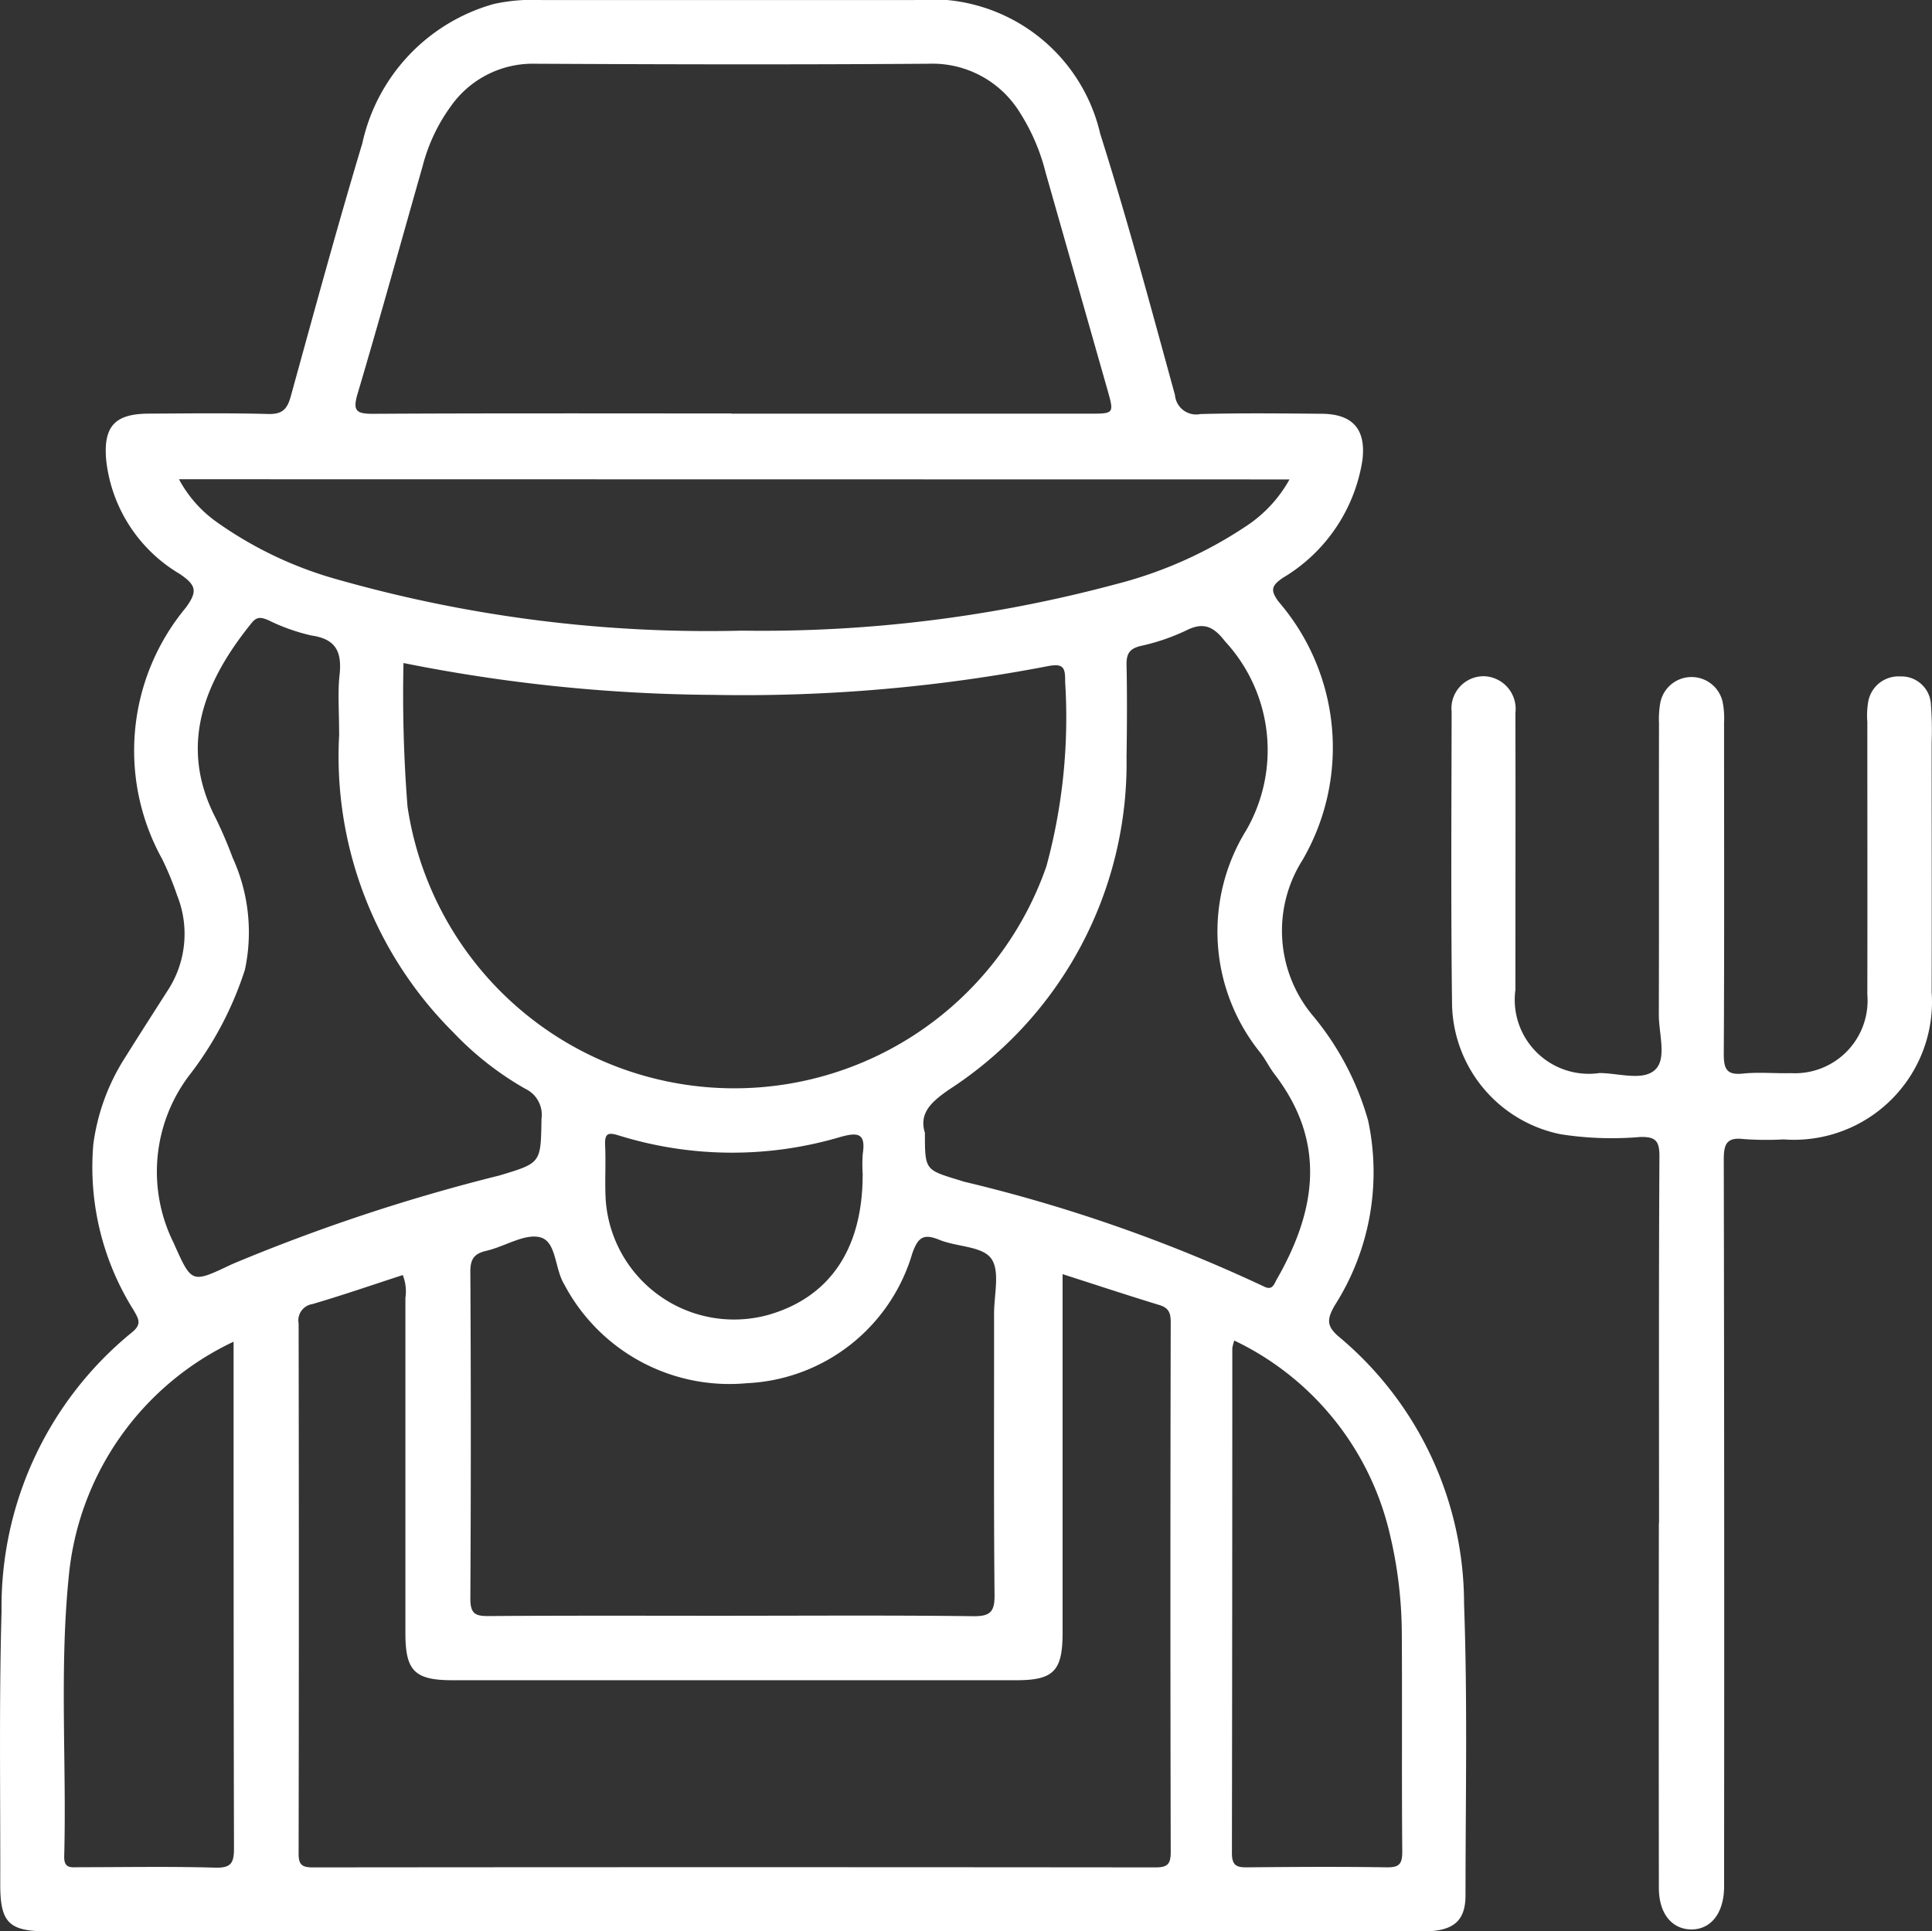
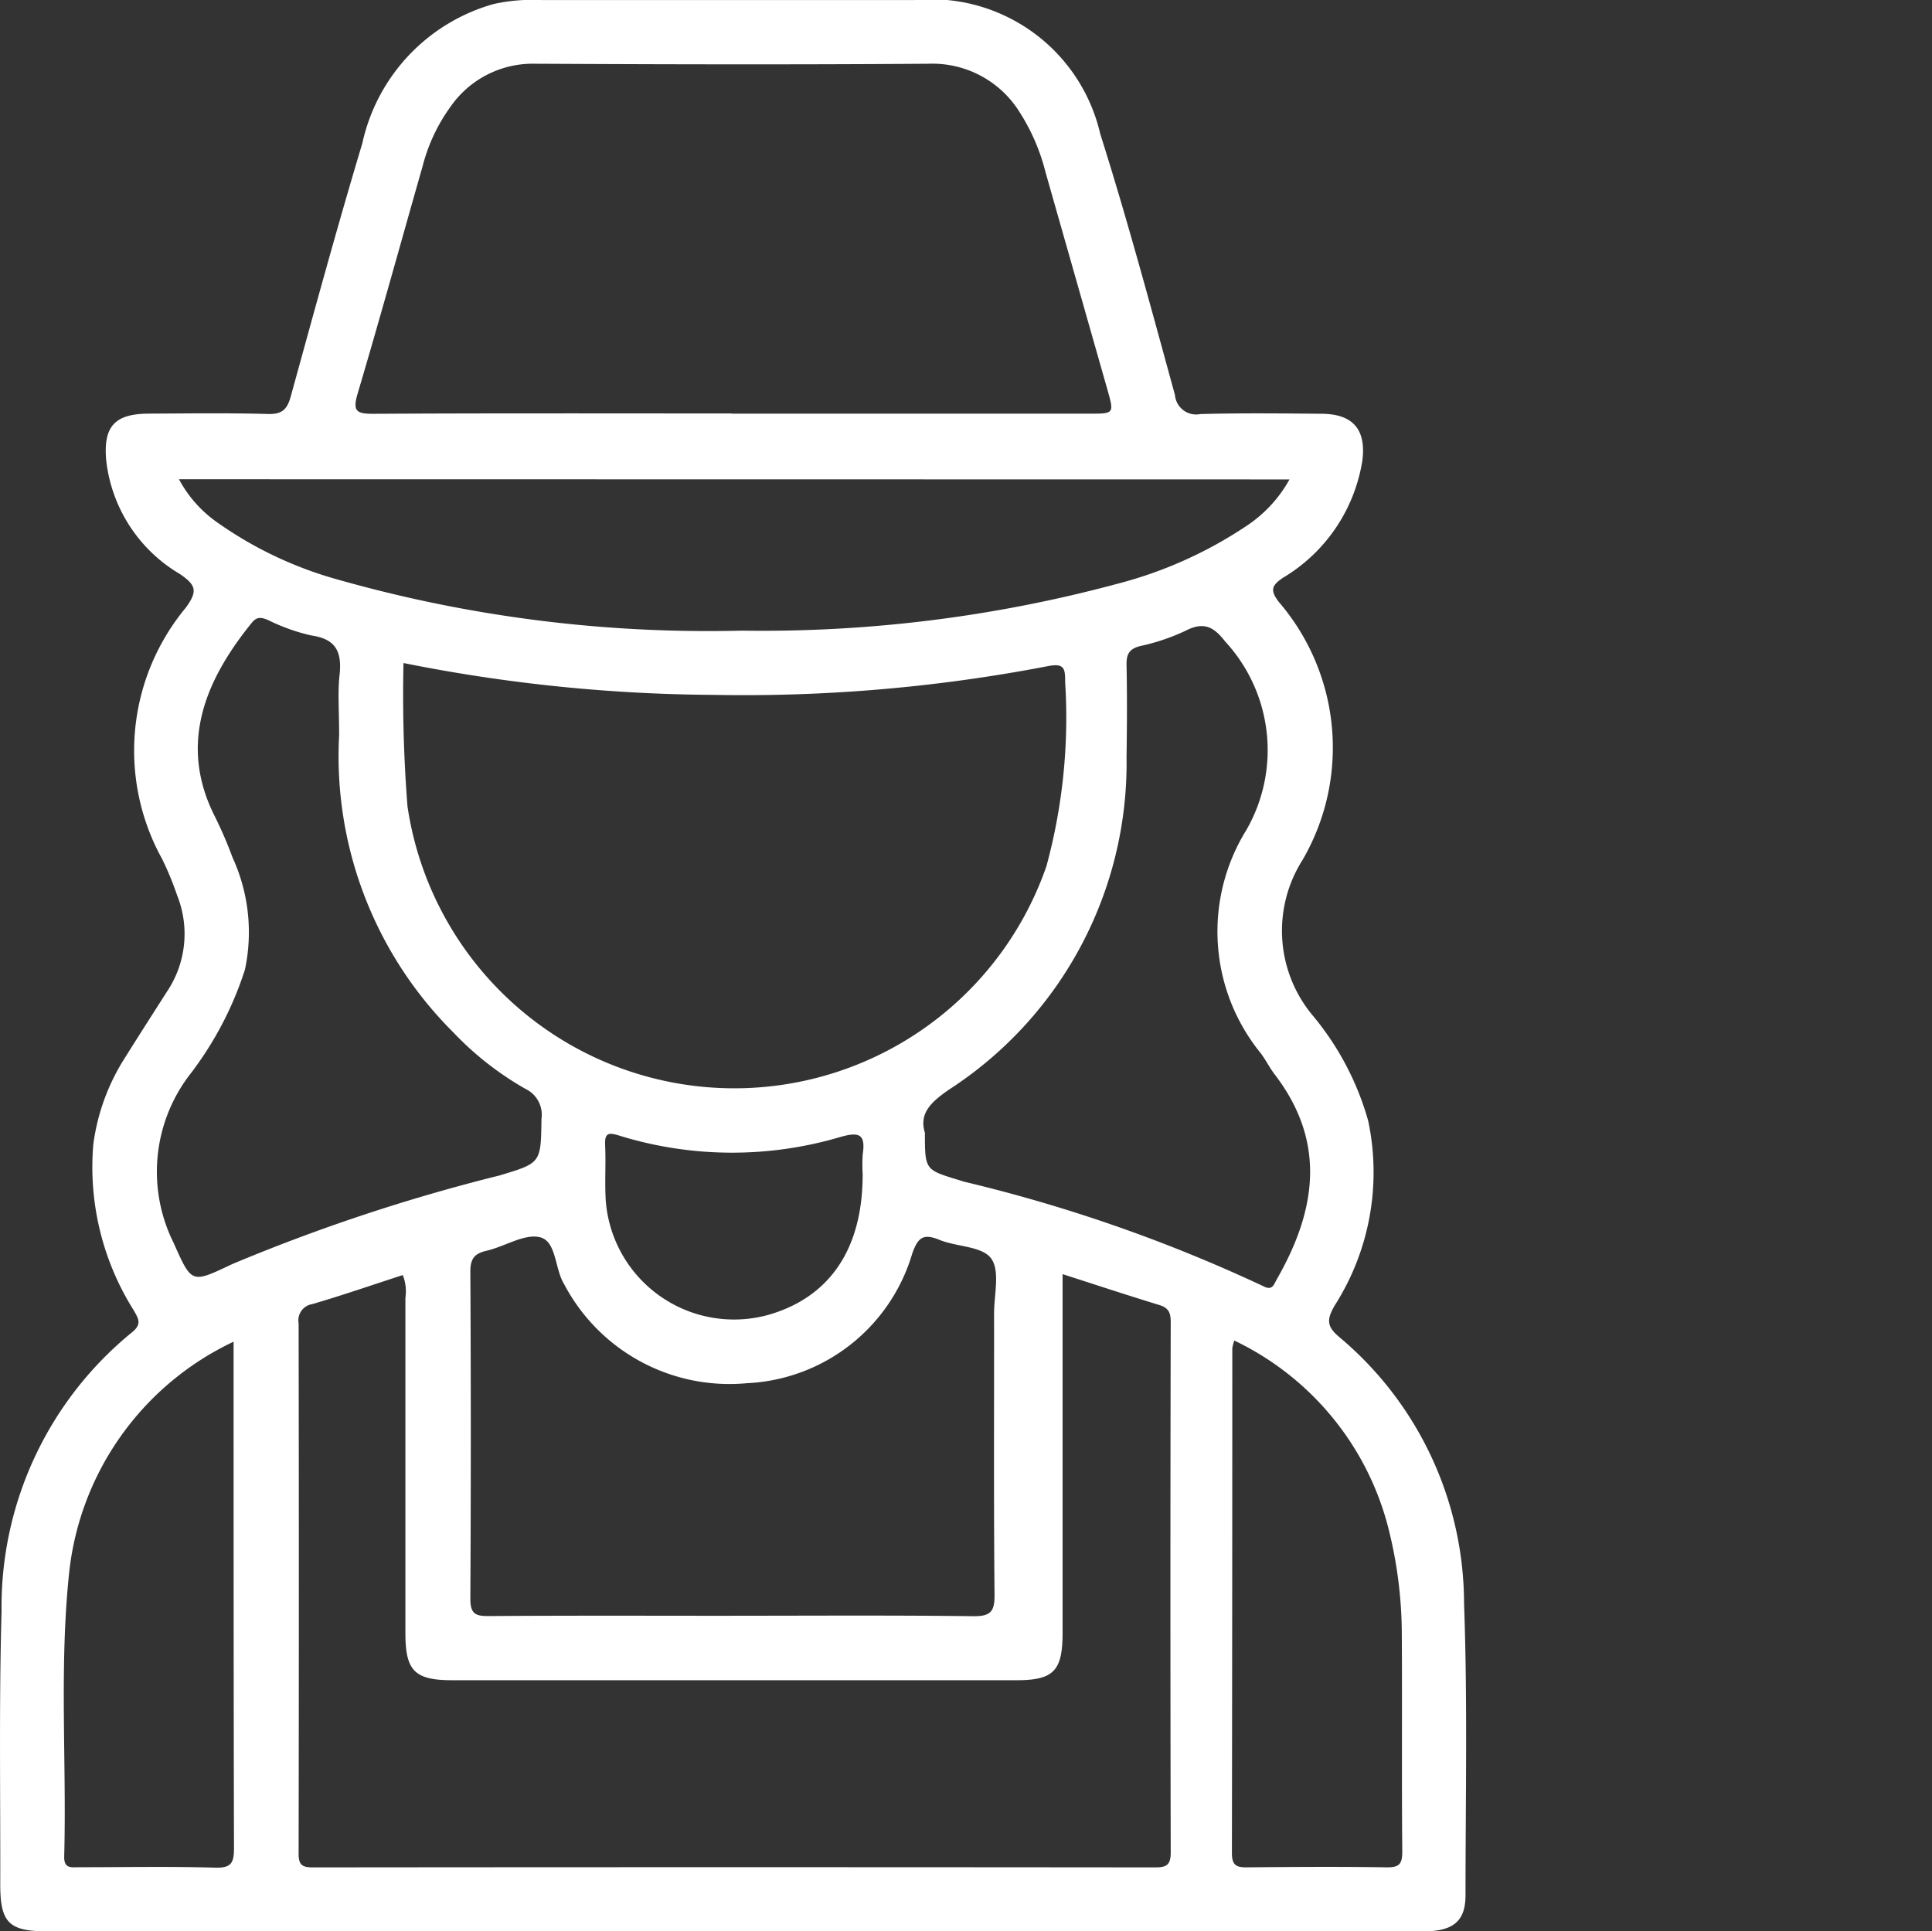
<svg xmlns="http://www.w3.org/2000/svg" id="Group_2647" data-name="Group 2647" width="54.586" height="54.575" viewBox="0 0 54.586 54.575">
  <rect x="0" y="0" width="54.586" height="54.575" fill="#333333" stroke="none" />
  <defs>
    <clipPath id="clip-path">
      <rect id="Rectangle_1332" data-name="Rectangle 1332" width="54.586" height="54.575" fill="none" />
    </clipPath>
  </defs>
  <g id="Group_2646" data-name="Group 2646" clip-path="url(#clip-path)">
    <path id="Path_18817" data-name="Path 18817" d="M20.727,54.574H1.36c-1.113,0-1.356-.24-1.353-1.35.006-2.566-.036-5.134.037-7.7A10,10,0,0,1,3.725,37.65c.3-.24.182-.394.051-.629a7.592,7.592,0,0,1-1.14-4.683,6,6,0,0,1,.909-2.473c.386-.618.78-1.231,1.172-1.845a2.925,2.925,0,0,0,.29-2.714,8.739,8.739,0,0,0-.427-1.036,6.319,6.319,0,0,1,.67-7.1c.335-.462.3-.632-.171-.953A4.276,4.276,0,0,1,3,13c-.083-.957.246-1.308,1.2-1.313,1.125-.005,2.251-.021,3.375.01.395.011.538-.13.638-.49.66-2.391,1.31-4.784,2.024-7.159A5.253,5.253,0,0,1,13.95.112,5.123,5.123,0,0,1,15.3,0q5.271,0,10.542,0a4.908,4.908,0,0,1,5.244,3.782c.772,2.438,1.434,4.912,2.111,7.379a.6.6,0,0,0,.718.538c1.144-.031,2.29-.018,3.435-.008.883.008,1.252.453,1.142,1.319a4.709,4.709,0,0,1-2.25,3.319c-.317.219-.358.348-.116.673a6.315,6.315,0,0,1,.674,7.3,3.733,3.733,0,0,0,.3,4.405,8.031,8.031,0,0,1,1.556,2.962,7,7,0,0,1-.946,5.219c-.222.388-.24.588.139.9a9.839,9.839,0,0,1,3.516,7.534c.1,2.741.042,5.487.041,8.231,0,.736-.35,1.021-1.2,1.021q-7.255,0-14.51,0H20.727m9.295-18.568v.716q0,4.707,0,9.415c0,1.079-.253,1.34-1.308,1.34H12.785c-1.068,0-1.331-.262-1.331-1.328q0-4.737,0-9.474a1.256,1.256,0,0,0-.074-.647c-.873.284-1.709.573-2.556.821a.465.465,0,0,0-.387.544q.013,7.49,0,14.981c0,.311.087.392.4.392q11.9-.012,23.8,0c.323,0,.44-.069.44-.42q-.017-7.49,0-14.981c0-.243-.04-.4-.305-.485-.9-.275-1.793-.57-2.742-.875M20.663,11.688H30.785c.7,0,.695,0,.5-.692l-1.745-6.13a5.69,5.69,0,0,0-.718-1.675A2.9,2.9,0,0,0,26.245,1.8c-3.709.027-7.419.019-11.128,0a2.829,2.829,0,0,0-2.378,1.2,4.98,4.98,0,0,0-.8,1.7c-.61,2.138-1.2,4.282-1.832,6.412-.147.493-.051.583.44.58,3.374-.019,6.748-.01,10.122-.01M11.4,18.736a40.358,40.358,0,0,0,.113,4.048,9.334,9.334,0,0,0,18.053,1.689,16.011,16.011,0,0,0,.528-5.209c.006-.409-.047-.531-.518-.436a45.428,45.428,0,0,1-9.416.806,45.783,45.783,0,0,1-8.76-.9m9.29,26.921c2.27,0,4.54-.016,6.809.013.5.006.608-.141.6-.623-.025-2.644-.01-5.289-.013-7.934,0-.532.174-1.206-.084-1.554s-.968-.323-1.455-.522c-.445-.182-.606-.089-.771.38A5.118,5.118,0,0,1,21.1,39.084a5.276,5.276,0,0,1-5.162-2.8c-.269-.442-.214-1.2-.673-1.322-.441-.115-1,.26-1.517.379-.344.079-.461.226-.459.594q.026,4.618,0,9.237c0,.45.16.495.54.492,2.289-.017,4.579-.008,6.868-.008M5.057,13.541a3.5,3.5,0,0,0,1.053,1.2,10.963,10.963,0,0,0,3.449,1.639,38.3,38.3,0,0,0,11.4,1.439A38.629,38.629,0,0,0,31.551,16.5a11.933,11.933,0,0,0,3.65-1.629,3.751,3.751,0,0,0,1.232-1.325ZM26.132,32c0,1.052,0,1.052.938,1.337.057.017.112.036.169.053a43.738,43.738,0,0,1,8.45,2.951c.262.14.3-.042.383-.19,1.115-1.942,1.414-3.874-.057-5.792-.143-.187-.247-.4-.389-.592a5.446,5.446,0,0,1-.412-6.314,4.528,4.528,0,0,0-.6-5.329c-.324-.42-.608-.562-1.109-.306a5.907,5.907,0,0,1-1.282.435c-.317.077-.4.229-.394.535.018.868.013,1.736,0,2.6a10.99,10.99,0,0,1-5.016,9.4c-.507.351-.846.665-.685,1.209M9.582,20.808c0-.739-.043-1.237.011-1.725.07-.64-.079-1.025-.794-1.127a5.449,5.449,0,0,1-1.22-.434c-.181-.074-.313-.113-.462.071-1.275,1.573-2.11,3.4-1.035,5.5a11.923,11.923,0,0,1,.489,1.138A5.066,5.066,0,0,1,6.92,27.4a9.74,9.74,0,0,1-1.595,3.014,4.512,4.512,0,0,0-.422,4.7c.513,1.148.5,1.153,1.606.629.035-.017.072-.031.108-.048a52.022,52.022,0,0,1,7.5-2.482c1.175-.355,1.163-.348,1.182-1.6a.811.811,0,0,0-.457-.848,8.819,8.819,0,0,1-2.04-1.6,11.01,11.01,0,0,1-3.222-8.358M34.871,37.885a1.367,1.367,0,0,0-.054.209q0,7.135-.011,14.27c0,.371.154.405.455.4,1.3-.012,2.606-.021,3.908,0,.376.007.453-.1.45-.462-.018-2.052,0-4.105-.013-6.158a12.3,12.3,0,0,0-.342-2.812,8.086,8.086,0,0,0-4.392-5.454M6.6,37.911a8.179,8.179,0,0,0-4.656,6.623c-.268,2.635-.06,5.28-.13,7.92-.009.354.2.308.412.307,1.282,0,2.564-.025,3.845.012.458.013.541-.125.54-.555C6.6,47.782,6.6,43.346,6.6,38.909ZM24.376,33.2a4.013,4.013,0,0,1,0-.591c.088-.583-.123-.628-.644-.479a10.775,10.775,0,0,1-6.228-.04c-.3-.094-.425-.092-.407.27.024.511-.013,1.026.016,1.537a3.635,3.635,0,0,0,4.582,3.26c1.747-.495,2.676-1.867,2.678-3.957" transform="translate(0 0.001)" fill="#fff" />
-     <path id="Path_18818" data-name="Path 18818" d="M264.857,144.62c0-3.455-.009-6.91.011-10.364,0-.439-.1-.563-.545-.552a9.39,9.39,0,0,1-2.242-.077,3.824,3.824,0,0,1-3.072-3.643c-.035-2.763-.017-5.527-.012-8.291a.91.91,0,0,1,.914-1.009.925.925,0,0,1,.888,1.04c.006,2.606,0,5.212,0,7.818a2.093,2.093,0,0,0,2.374,2.355c.544,0,1.246.241,1.588-.108.315-.321.088-1.015.09-1.544.008-2.744,0-5.488.005-8.232a2.649,2.649,0,0,1,.038-.588.9.9,0,0,1,1.759-.018,2.344,2.344,0,0,1,.041.587c0,3.119.01,6.238-.008,9.357,0,.422.071.61.541.561.449-.047.907,0,1.361-.012a2.053,2.053,0,0,0,2.154-2.219c.005-2.566,0-5.133,0-7.7a2.331,2.331,0,0,1,.018-.531.868.868,0,0,1,.914-.76.833.833,0,0,1,.865.8,9.607,9.607,0,0,1,.02,1.065c0,2.349.006,4.7,0,7.048a3.9,3.9,0,0,1-4.183,4.169,8.9,8.9,0,0,1-1.124-.009c-.5-.061-.567.157-.566.593q.019,10.068.009,20.136c0,.138,0,.276,0,.415-.009.737-.38,1.2-.943,1.189-.545-.015-.9-.46-.9-1.174q-.006-5.152,0-10.3" transform="translate(-217.983 -101.576)" fill="#fff" />
  </g>
</svg>